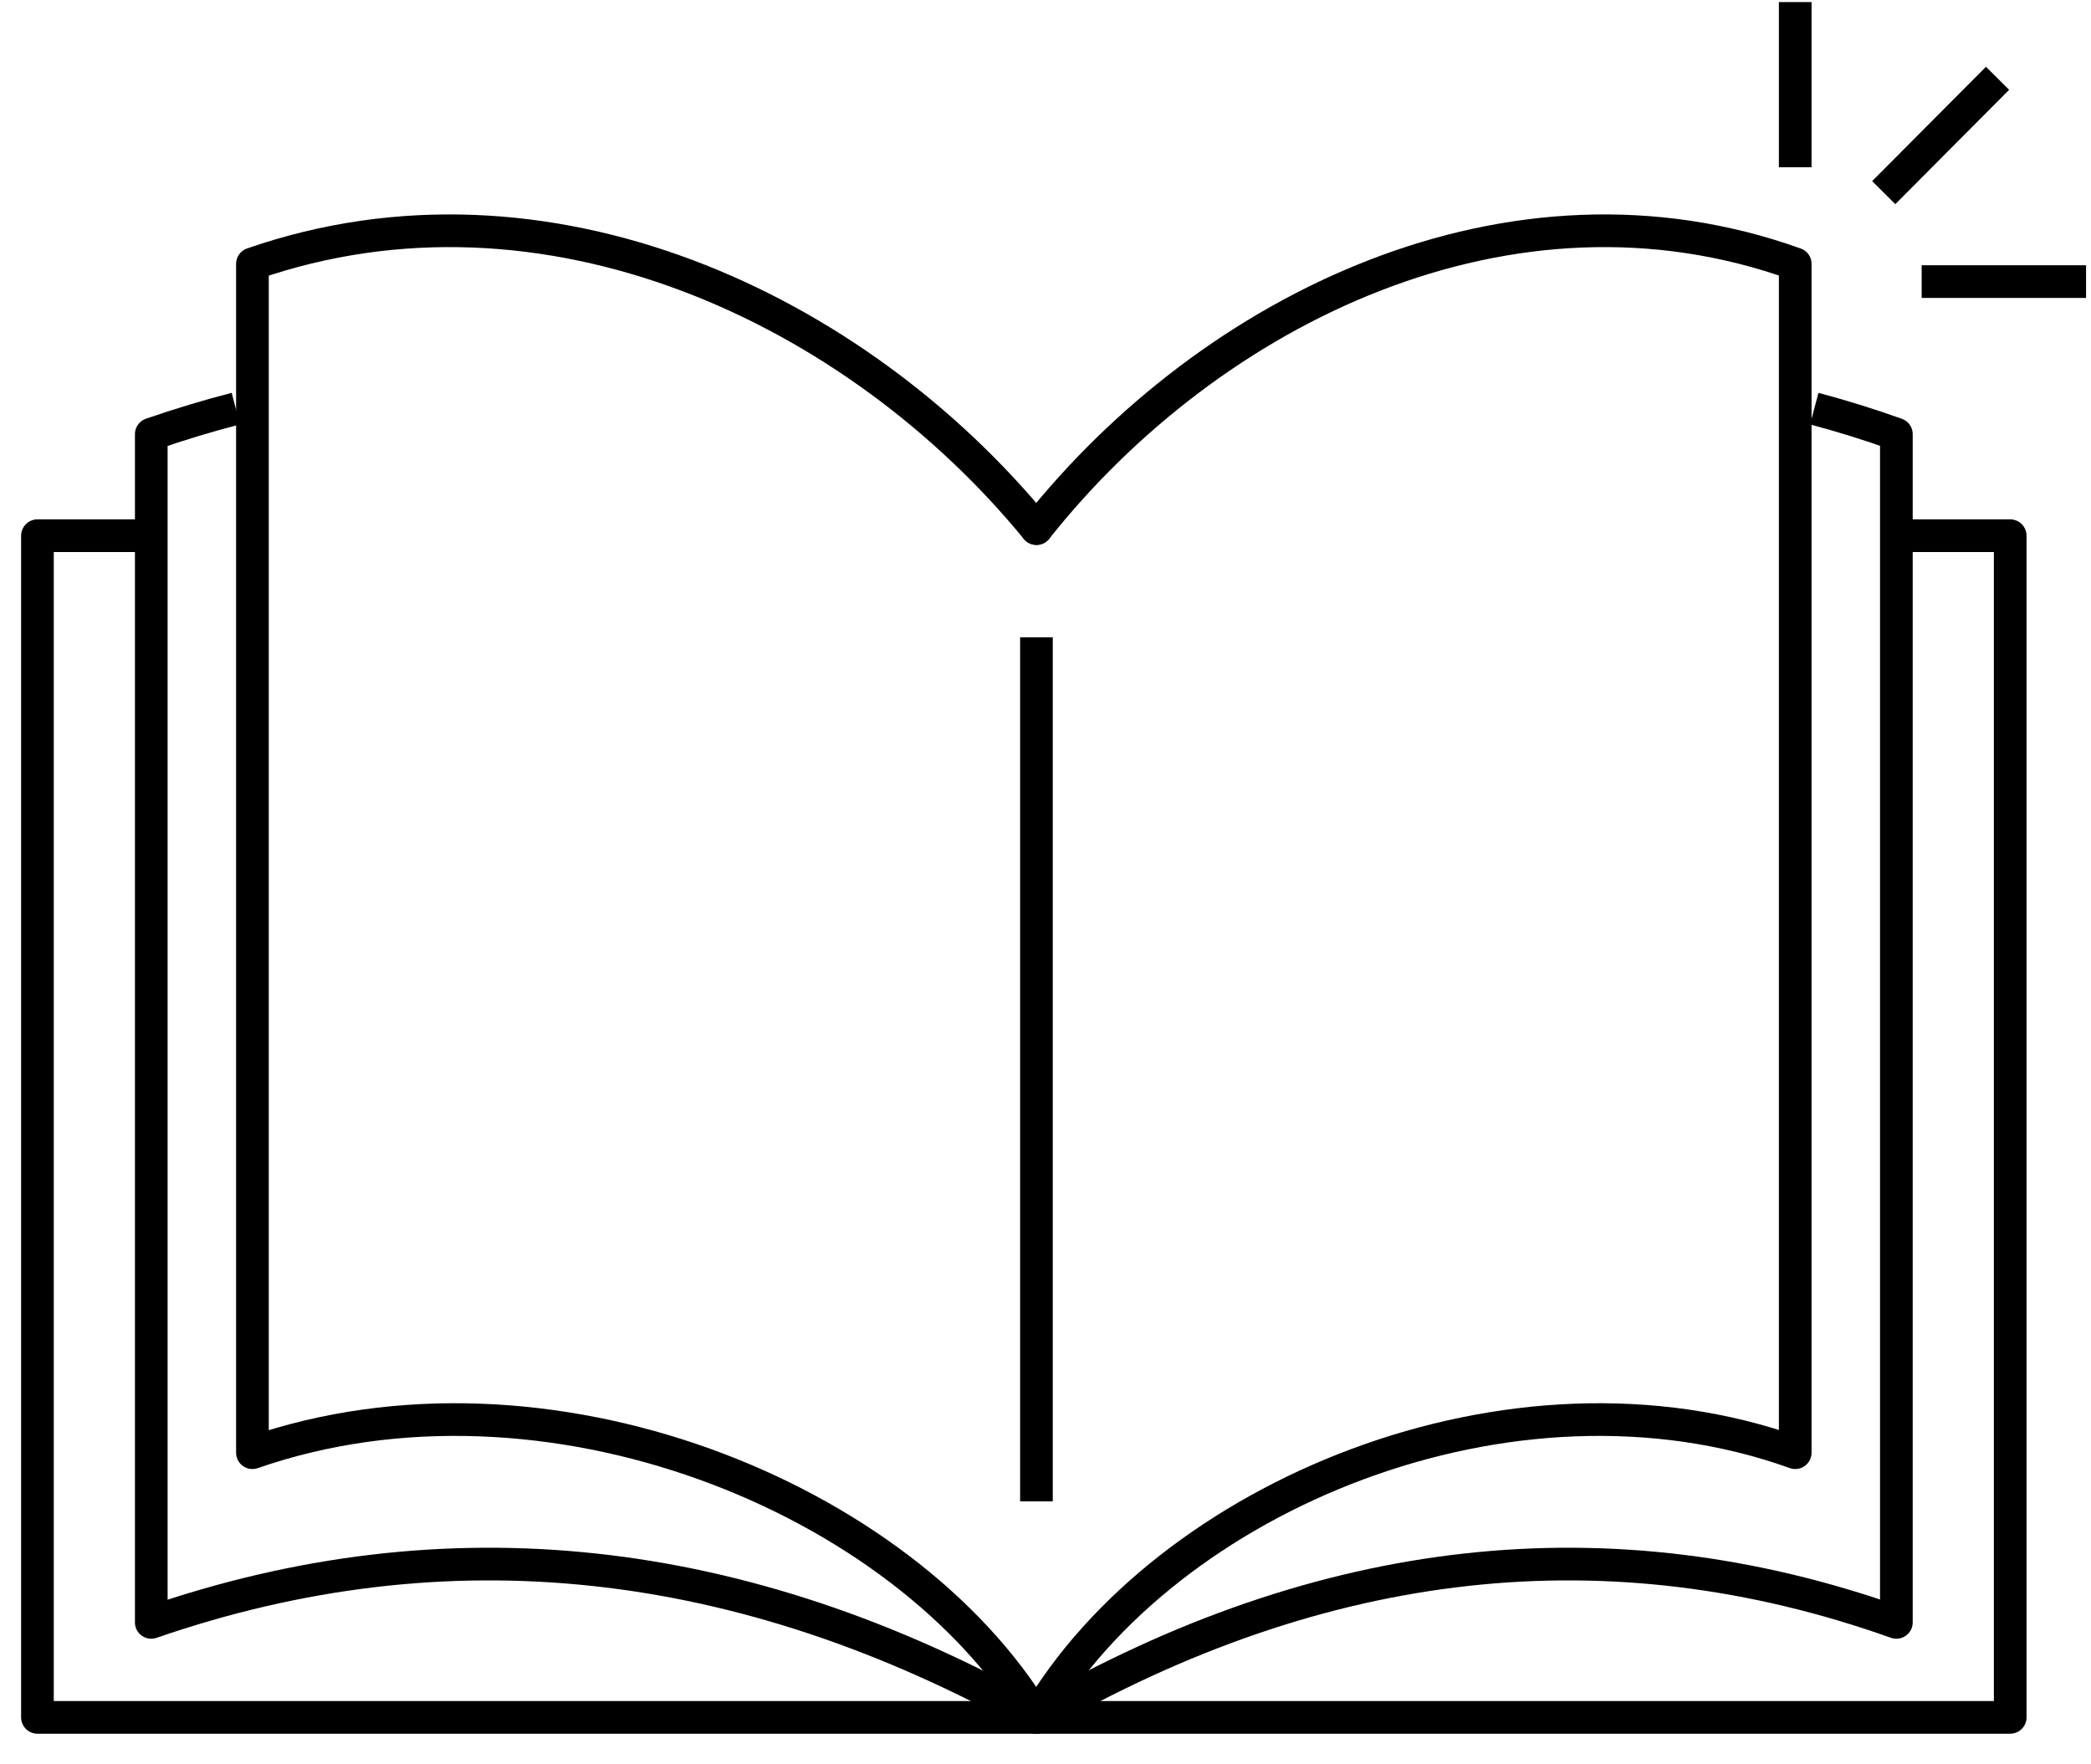
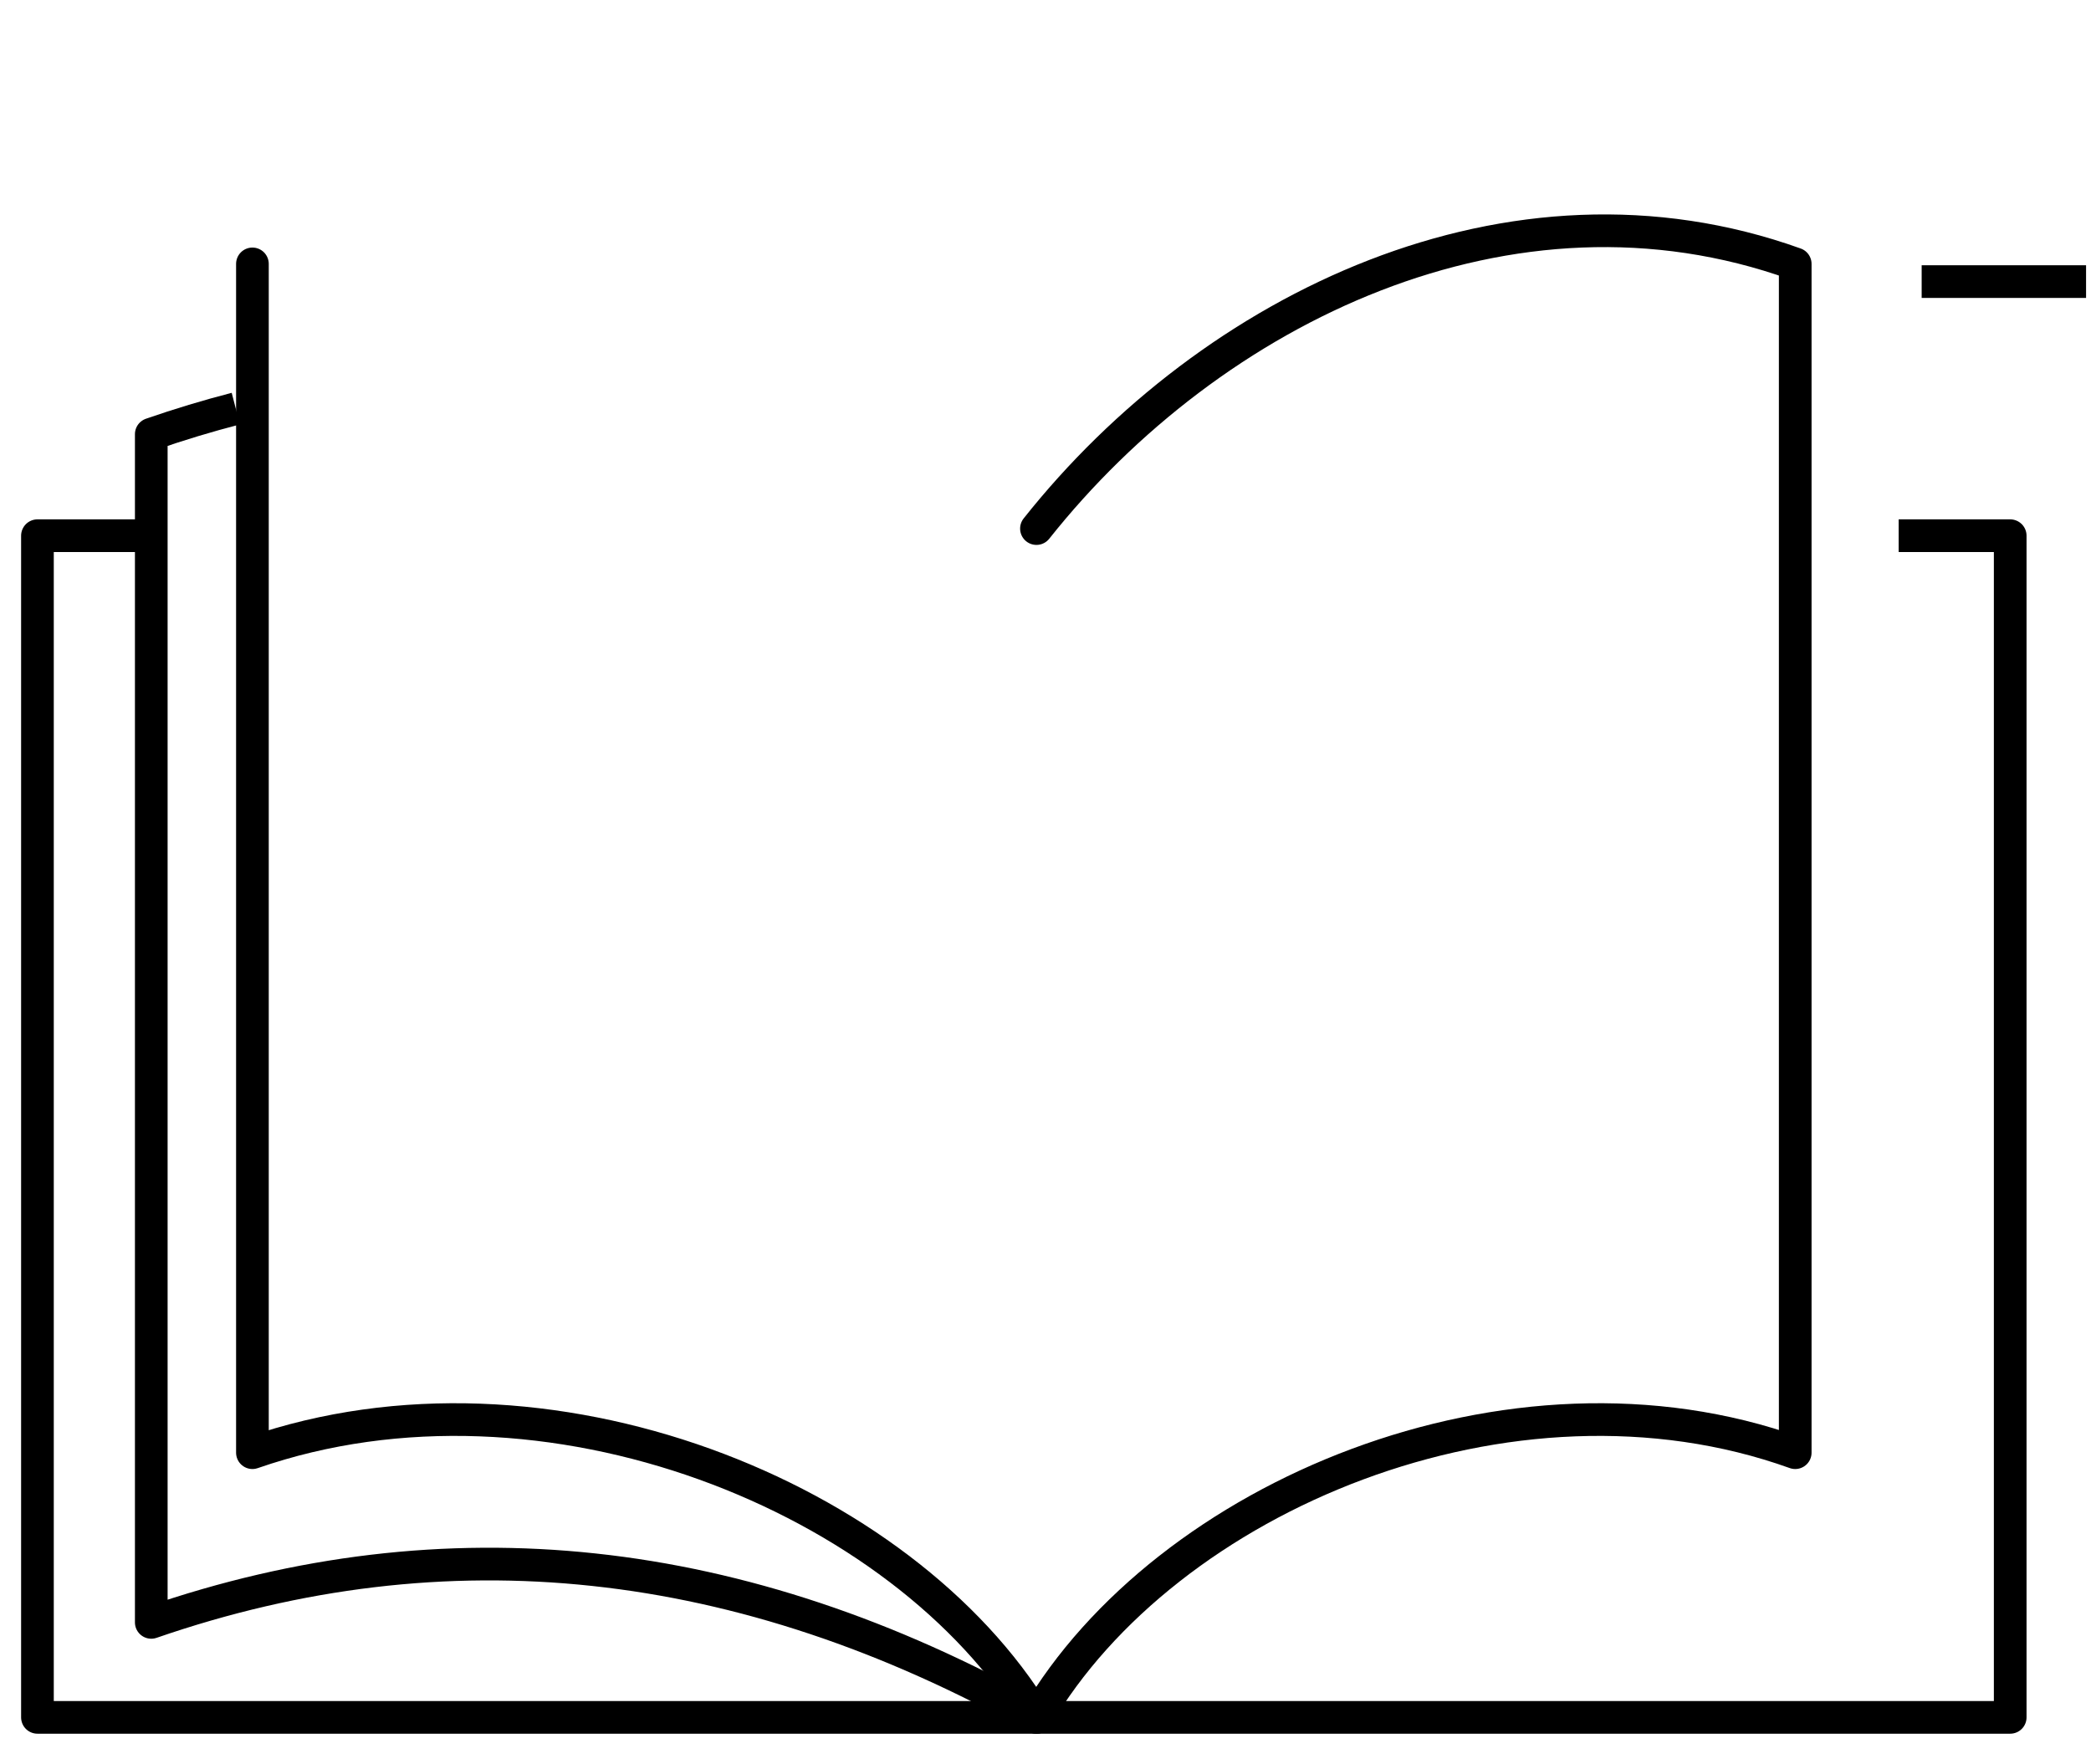
<svg xmlns="http://www.w3.org/2000/svg" width="64" height="54" viewBox="0 0 64 54" fill="none">
  <g id="Group 2811">
    <path id="Vector" d="M4.56 16.396H1.146V52.563H61.527V16.396H58.113" stroke="black" stroke-linejoin="round" />
-     <path id="Vector_2" d="M31.723 52.563C40.497 47.506 49.27 46.537 58.043 49.656V13.289C57.205 12.99 56.367 12.73 55.53 12.507" stroke="black" stroke-linejoin="round" />
    <path id="Vector_3" d="M31.723 52.563C35.67 45.816 46.248 41.341 54.947 44.462V8.077C46.248 4.956 37.08 9.428 31.723 16.178" stroke="black" stroke-linecap="round" stroke-linejoin="round" />
    <path id="Vector_4" d="M31.723 52.563C22.692 47.506 13.661 46.537 4.63 49.656V13.289C5.493 12.99 6.355 12.73 7.217 12.507" stroke="black" stroke-linejoin="round" />
-     <path id="Vector_5" d="M31.723 52.563C27.645 45.816 16.714 41.341 7.726 44.462V8.077C16.714 4.956 26.189 9.428 31.723 16.178" stroke="black" stroke-linecap="round" stroke-linejoin="round" />
-     <path id="Vector_6" d="M31.723 19.508V45.952" stroke="black" stroke-linejoin="round" />
-     <path id="Vector_7" d="M54.947 0.063V5.119" stroke="black" stroke-linejoin="round" />
-     <path id="Vector_8" d="M61.14 2.396L57.656 5.896" stroke="black" stroke-linejoin="round" />
+     <path id="Vector_5" d="M31.723 52.563C27.645 45.816 16.714 41.341 7.726 44.462V8.077" stroke="black" stroke-linecap="round" stroke-linejoin="round" />
    <path id="Vector_9" d="M63.849 8.619H58.817" stroke="black" stroke-linejoin="round" />
  </g>
</svg>